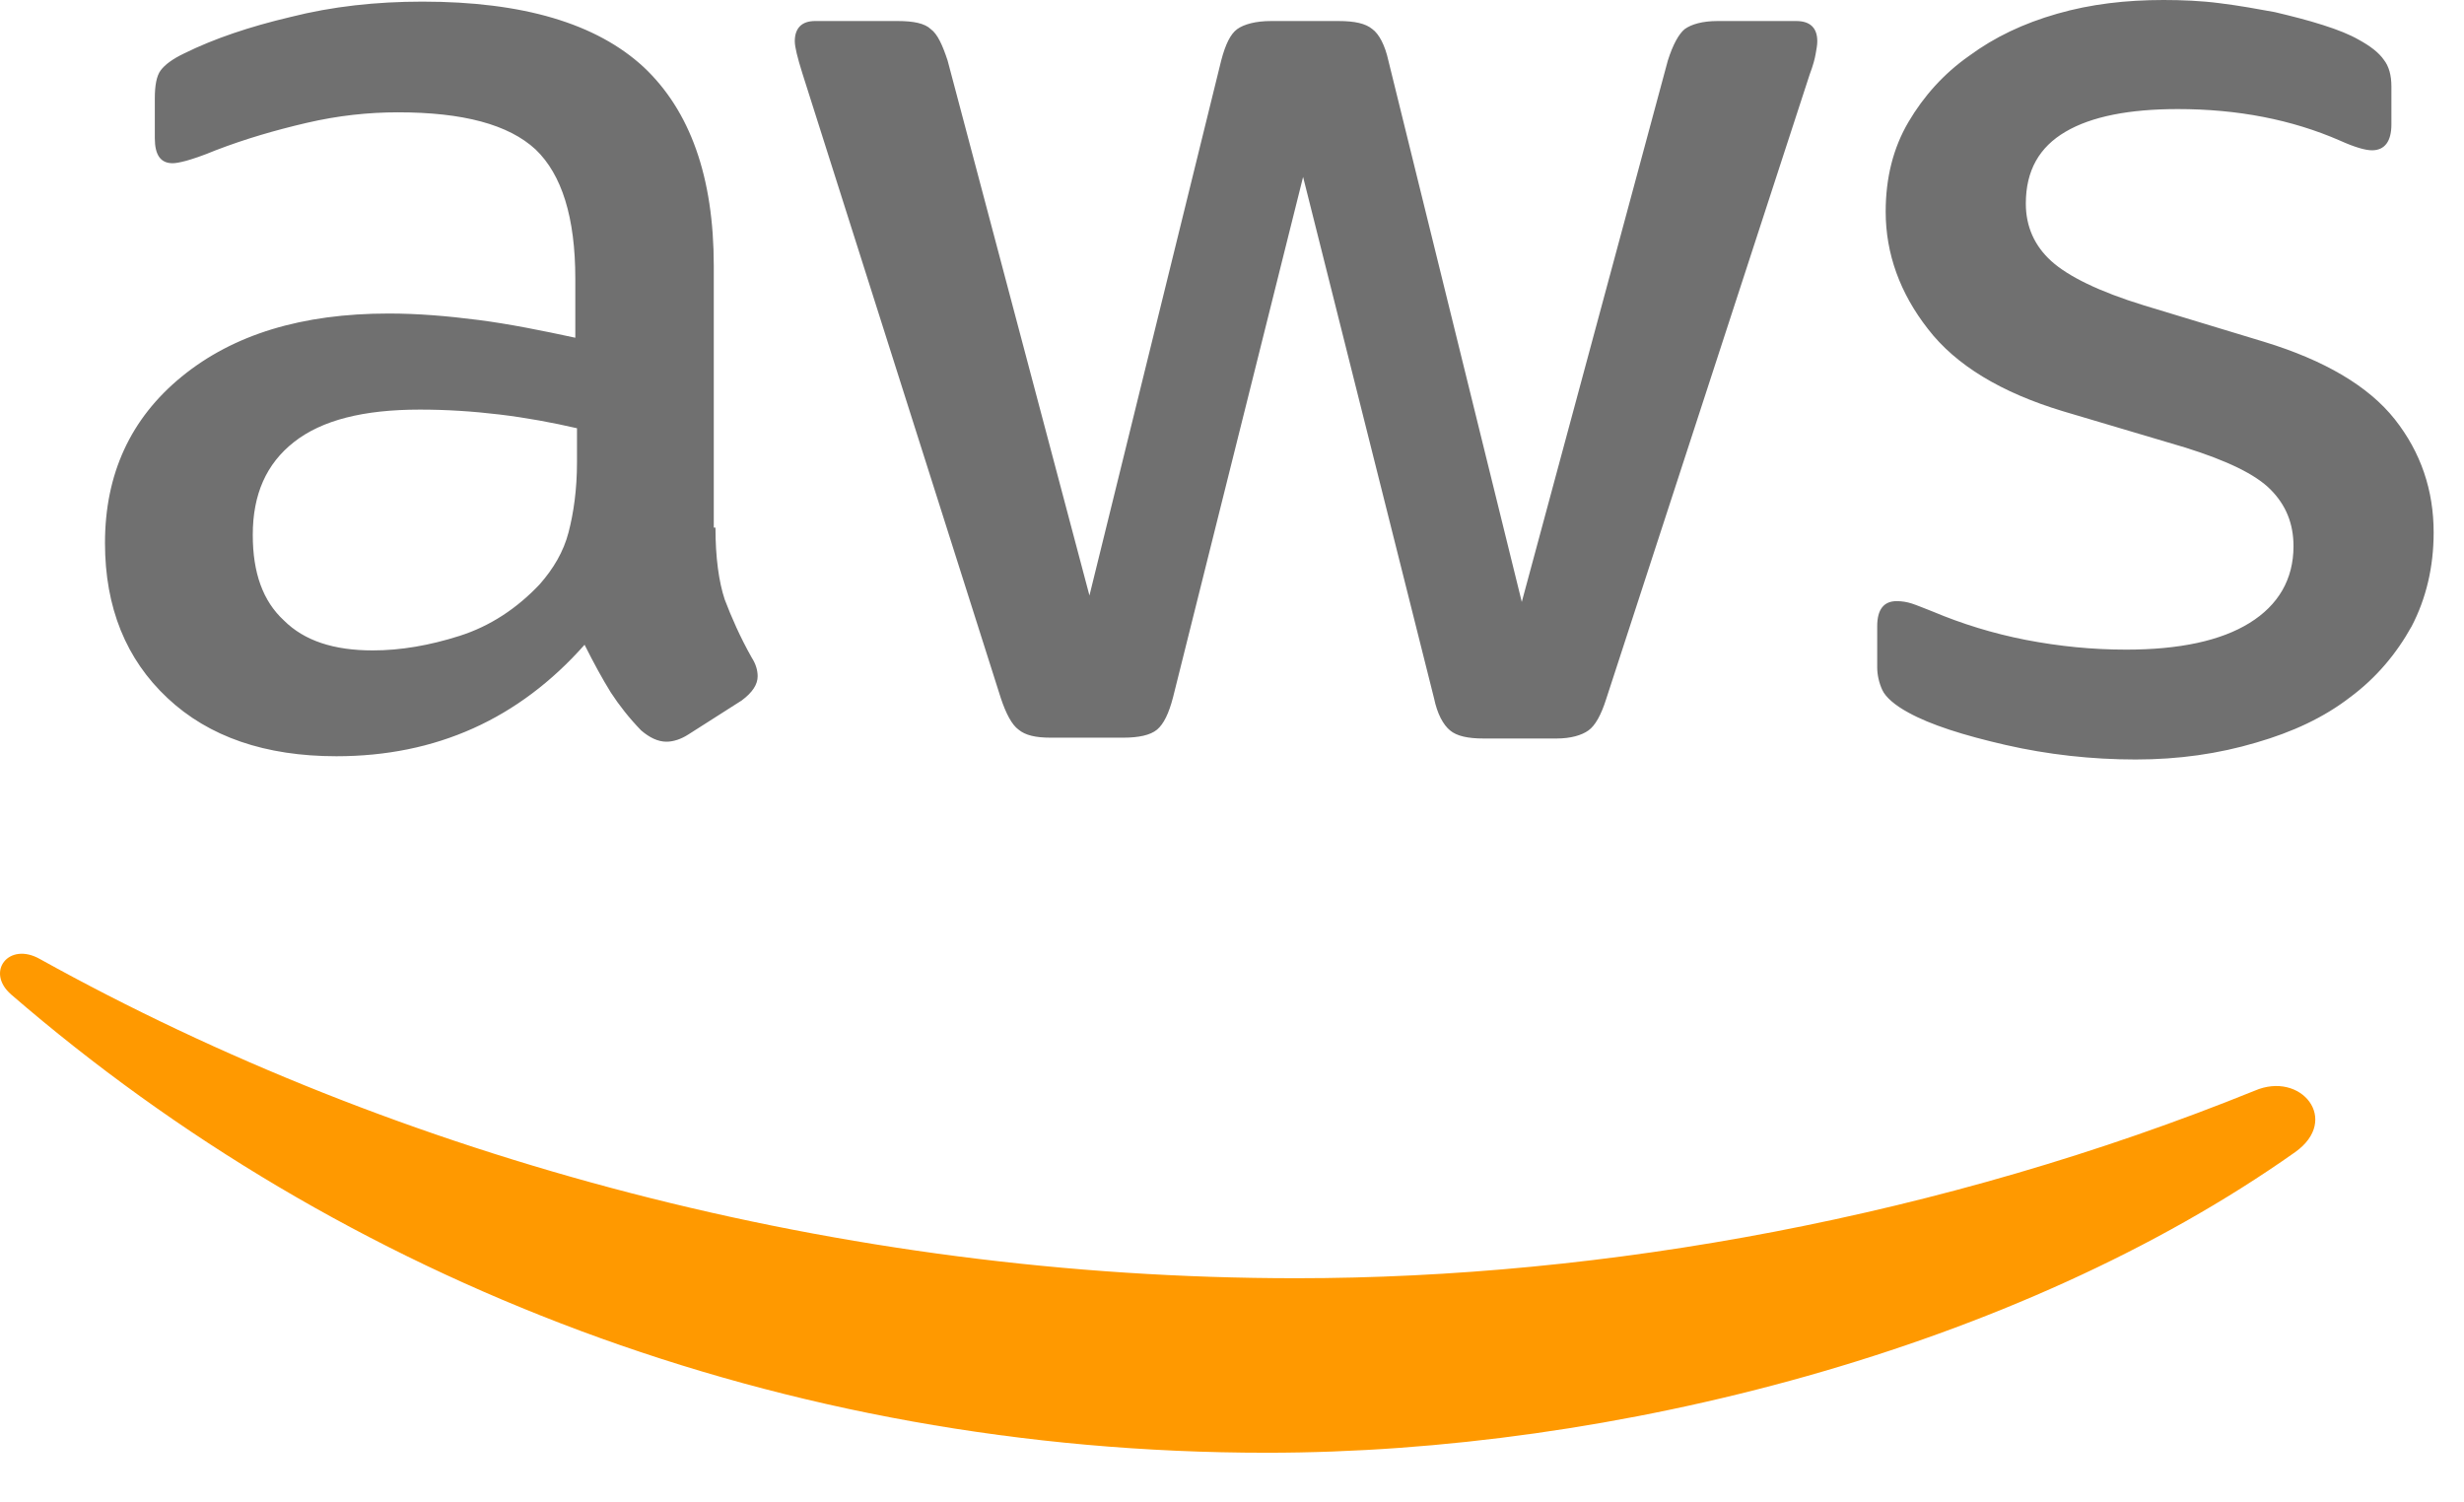
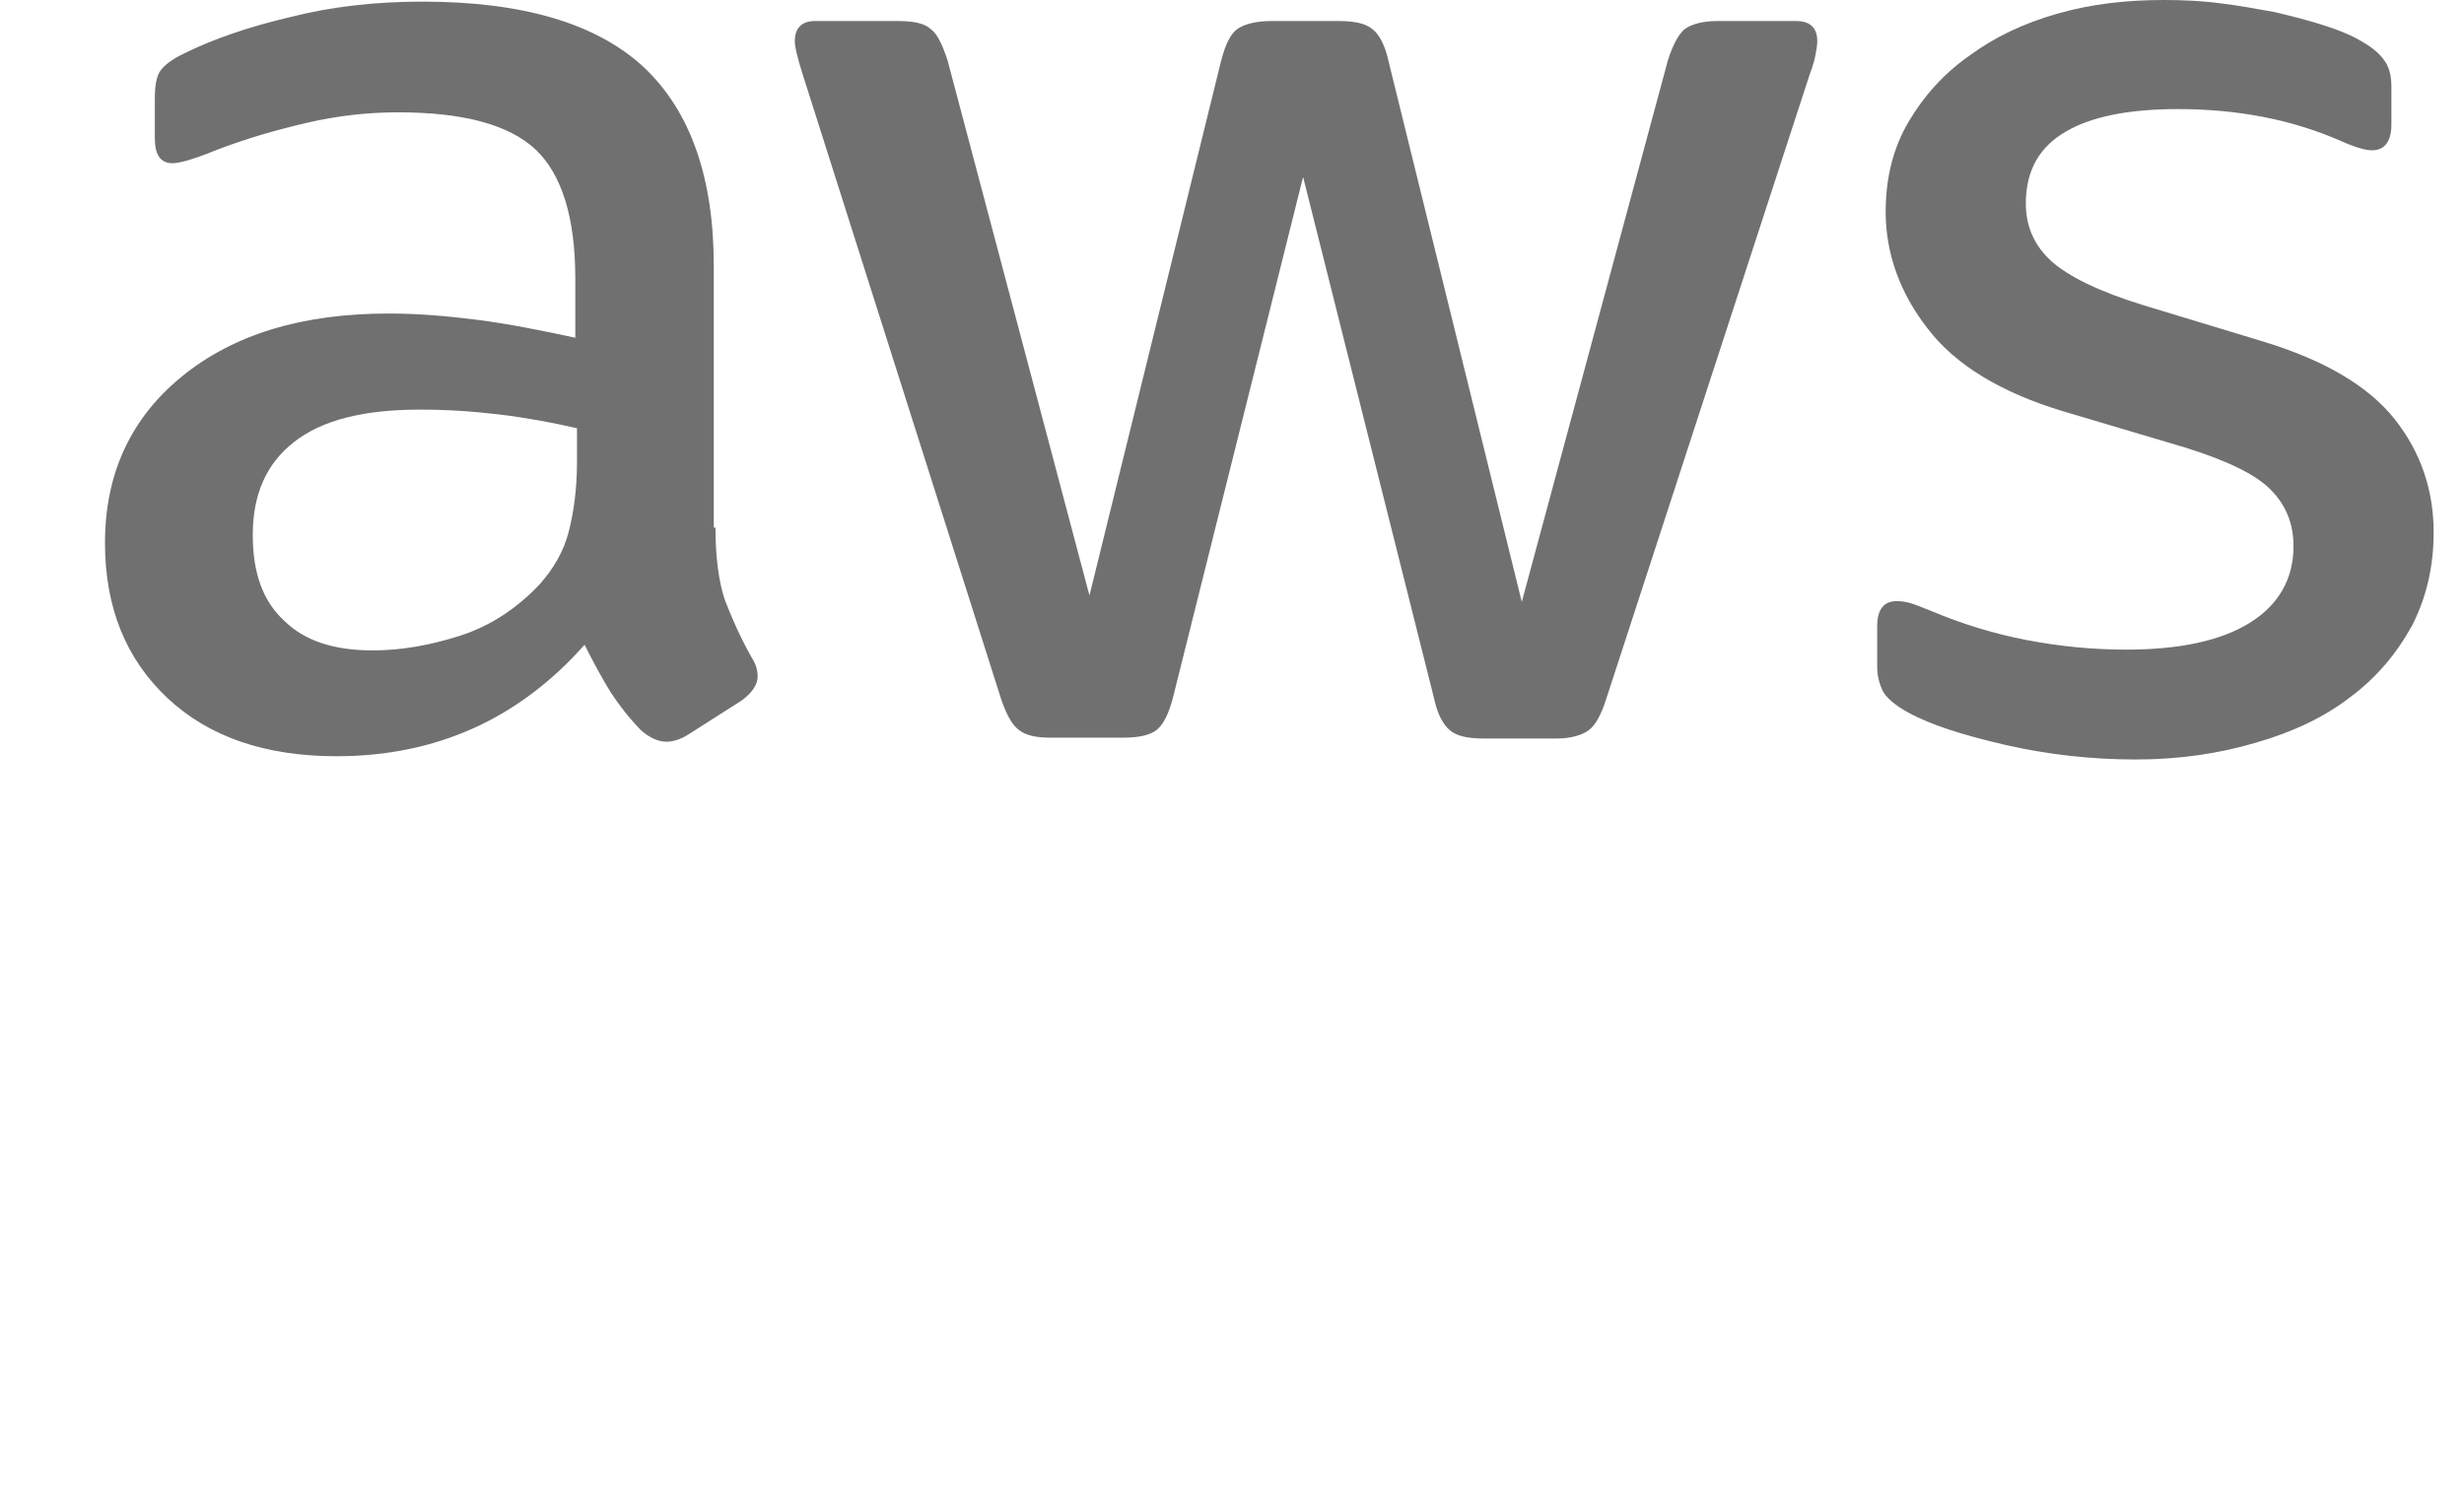
<svg xmlns="http://www.w3.org/2000/svg" width="41" height="25" viewBox="0 0 41 25" fill="none">
  <path d="M11.905 8.779C11.905 9.277 11.961 9.68 12.059 9.976C12.172 10.272 12.312 10.595 12.509 10.944C12.579 11.052 12.607 11.159 12.607 11.253C12.607 11.388 12.523 11.522 12.34 11.657L11.455 12.221C11.329 12.302 11.202 12.342 11.09 12.342C10.949 12.342 10.809 12.275 10.668 12.154C10.472 11.952 10.303 11.737 10.163 11.522C10.022 11.294 9.882 11.038 9.727 10.729C8.631 11.966 7.254 12.584 5.597 12.584C4.416 12.584 3.475 12.262 2.787 11.616C2.098 10.971 1.747 10.111 1.747 9.035C1.747 7.892 2.169 6.964 3.026 6.265C3.883 5.566 5.021 5.217 6.468 5.217C6.945 5.217 7.437 5.257 7.957 5.324C8.477 5.391 9.011 5.499 9.573 5.62V4.638C9.573 3.617 9.348 2.904 8.912 2.487C8.463 2.071 7.704 1.869 6.622 1.869C6.13 1.869 5.625 1.923 5.105 2.044C4.585 2.165 4.079 2.312 3.588 2.501C3.363 2.595 3.194 2.649 3.096 2.676C2.997 2.702 2.927 2.716 2.871 2.716C2.674 2.716 2.576 2.581 2.576 2.299V1.64C2.576 1.425 2.604 1.264 2.674 1.17C2.745 1.076 2.871 0.981 3.068 0.887C3.559 0.645 4.149 0.444 4.838 0.282C5.526 0.108 6.257 0.027 7.03 0.027C8.701 0.027 9.924 0.39 10.71 1.116C11.483 1.842 11.877 2.944 11.877 4.423V8.779H11.905ZM6.201 10.823C6.664 10.823 7.142 10.742 7.648 10.581C8.154 10.42 8.603 10.124 8.982 9.721C9.207 9.465 9.376 9.183 9.46 8.86C9.544 8.537 9.601 8.148 9.601 7.69V7.126C9.193 7.032 8.758 6.951 8.308 6.897C7.859 6.843 7.423 6.816 6.987 6.816C6.046 6.816 5.358 6.991 4.894 7.354C4.43 7.717 4.206 8.228 4.206 8.9C4.206 9.532 4.374 10.003 4.726 10.326C5.063 10.662 5.554 10.823 6.201 10.823ZM17.482 12.275C17.229 12.275 17.061 12.235 16.948 12.141C16.836 12.06 16.738 11.872 16.653 11.616L13.352 1.223C13.268 0.955 13.225 0.78 13.225 0.686C13.225 0.471 13.338 0.35 13.562 0.35H14.939C15.206 0.35 15.389 0.39 15.487 0.484C15.6 0.565 15.684 0.753 15.768 1.008L18.128 9.909L20.32 1.008C20.39 0.739 20.475 0.565 20.587 0.484C20.7 0.403 20.896 0.35 21.149 0.35H22.273C22.54 0.35 22.723 0.39 22.835 0.484C22.947 0.565 23.046 0.753 23.102 1.008L25.322 10.016L27.752 1.008C27.837 0.739 27.935 0.565 28.033 0.484C28.146 0.403 28.328 0.35 28.581 0.35H29.888C30.113 0.35 30.239 0.457 30.239 0.686C30.239 0.753 30.225 0.82 30.211 0.901C30.197 0.981 30.169 1.089 30.113 1.237L26.727 11.63C26.642 11.899 26.544 12.073 26.432 12.154C26.319 12.235 26.137 12.289 25.898 12.289H24.689C24.423 12.289 24.24 12.248 24.128 12.154C24.015 12.06 23.917 11.885 23.861 11.616L21.683 2.944L19.519 11.603C19.449 11.872 19.365 12.046 19.253 12.141C19.14 12.235 18.943 12.275 18.691 12.275H17.482ZM35.536 12.638C34.805 12.638 34.074 12.557 33.372 12.396C32.669 12.235 32.122 12.06 31.756 11.858C31.532 11.737 31.377 11.603 31.321 11.482C31.265 11.361 31.236 11.226 31.236 11.105V10.42C31.236 10.137 31.349 10.003 31.56 10.003C31.644 10.003 31.728 10.016 31.812 10.043C31.897 10.07 32.023 10.124 32.164 10.178C32.641 10.379 33.161 10.541 33.709 10.648C34.271 10.756 34.819 10.81 35.381 10.81C36.266 10.81 36.955 10.662 37.432 10.366C37.91 10.07 38.163 9.64 38.163 9.089C38.163 8.712 38.036 8.403 37.783 8.148C37.531 7.892 37.053 7.664 36.364 7.448L34.327 6.843C33.302 6.534 32.543 6.077 32.079 5.472C31.616 4.88 31.377 4.222 31.377 3.523C31.377 2.958 31.503 2.46 31.756 2.03C32.009 1.6 32.346 1.223 32.768 0.928C33.189 0.618 33.667 0.39 34.229 0.229C34.791 0.067 35.381 0 35.999 0C36.308 0 36.631 0.013 36.941 0.054C37.264 0.094 37.559 0.148 37.854 0.202C38.135 0.269 38.402 0.336 38.654 0.417C38.907 0.497 39.104 0.578 39.245 0.659C39.441 0.766 39.582 0.874 39.666 0.995C39.75 1.102 39.792 1.25 39.792 1.439V2.071C39.792 2.353 39.68 2.501 39.469 2.501C39.357 2.501 39.174 2.447 38.935 2.339C38.135 1.99 37.236 1.815 36.238 1.815C35.437 1.815 34.805 1.936 34.37 2.192C33.934 2.447 33.709 2.837 33.709 3.388C33.709 3.765 33.85 4.087 34.131 4.343C34.412 4.598 34.931 4.854 35.676 5.082L37.671 5.687C38.683 5.996 39.413 6.427 39.849 6.978C40.284 7.529 40.495 8.161 40.495 8.86C40.495 9.438 40.368 9.963 40.13 10.42C39.877 10.877 39.54 11.28 39.104 11.603C38.669 11.939 38.149 12.181 37.545 12.356C36.912 12.544 36.252 12.638 35.536 12.638Z" fill="#707070" />
-   <path fill-rule="evenodd" clip-rule="evenodd" d="M38.19 19.172C33.568 22.439 26.853 24.174 21.078 24.174C12.986 24.174 5.694 21.31 0.187 16.55C-0.248 16.174 0.145 15.663 0.665 15.959C6.622 19.266 13.97 21.27 21.57 21.27C26.698 21.27 32.332 20.248 37.516 18.15C38.289 17.814 38.949 18.634 38.19 19.172Z" fill="#FF9900" />
</svg>